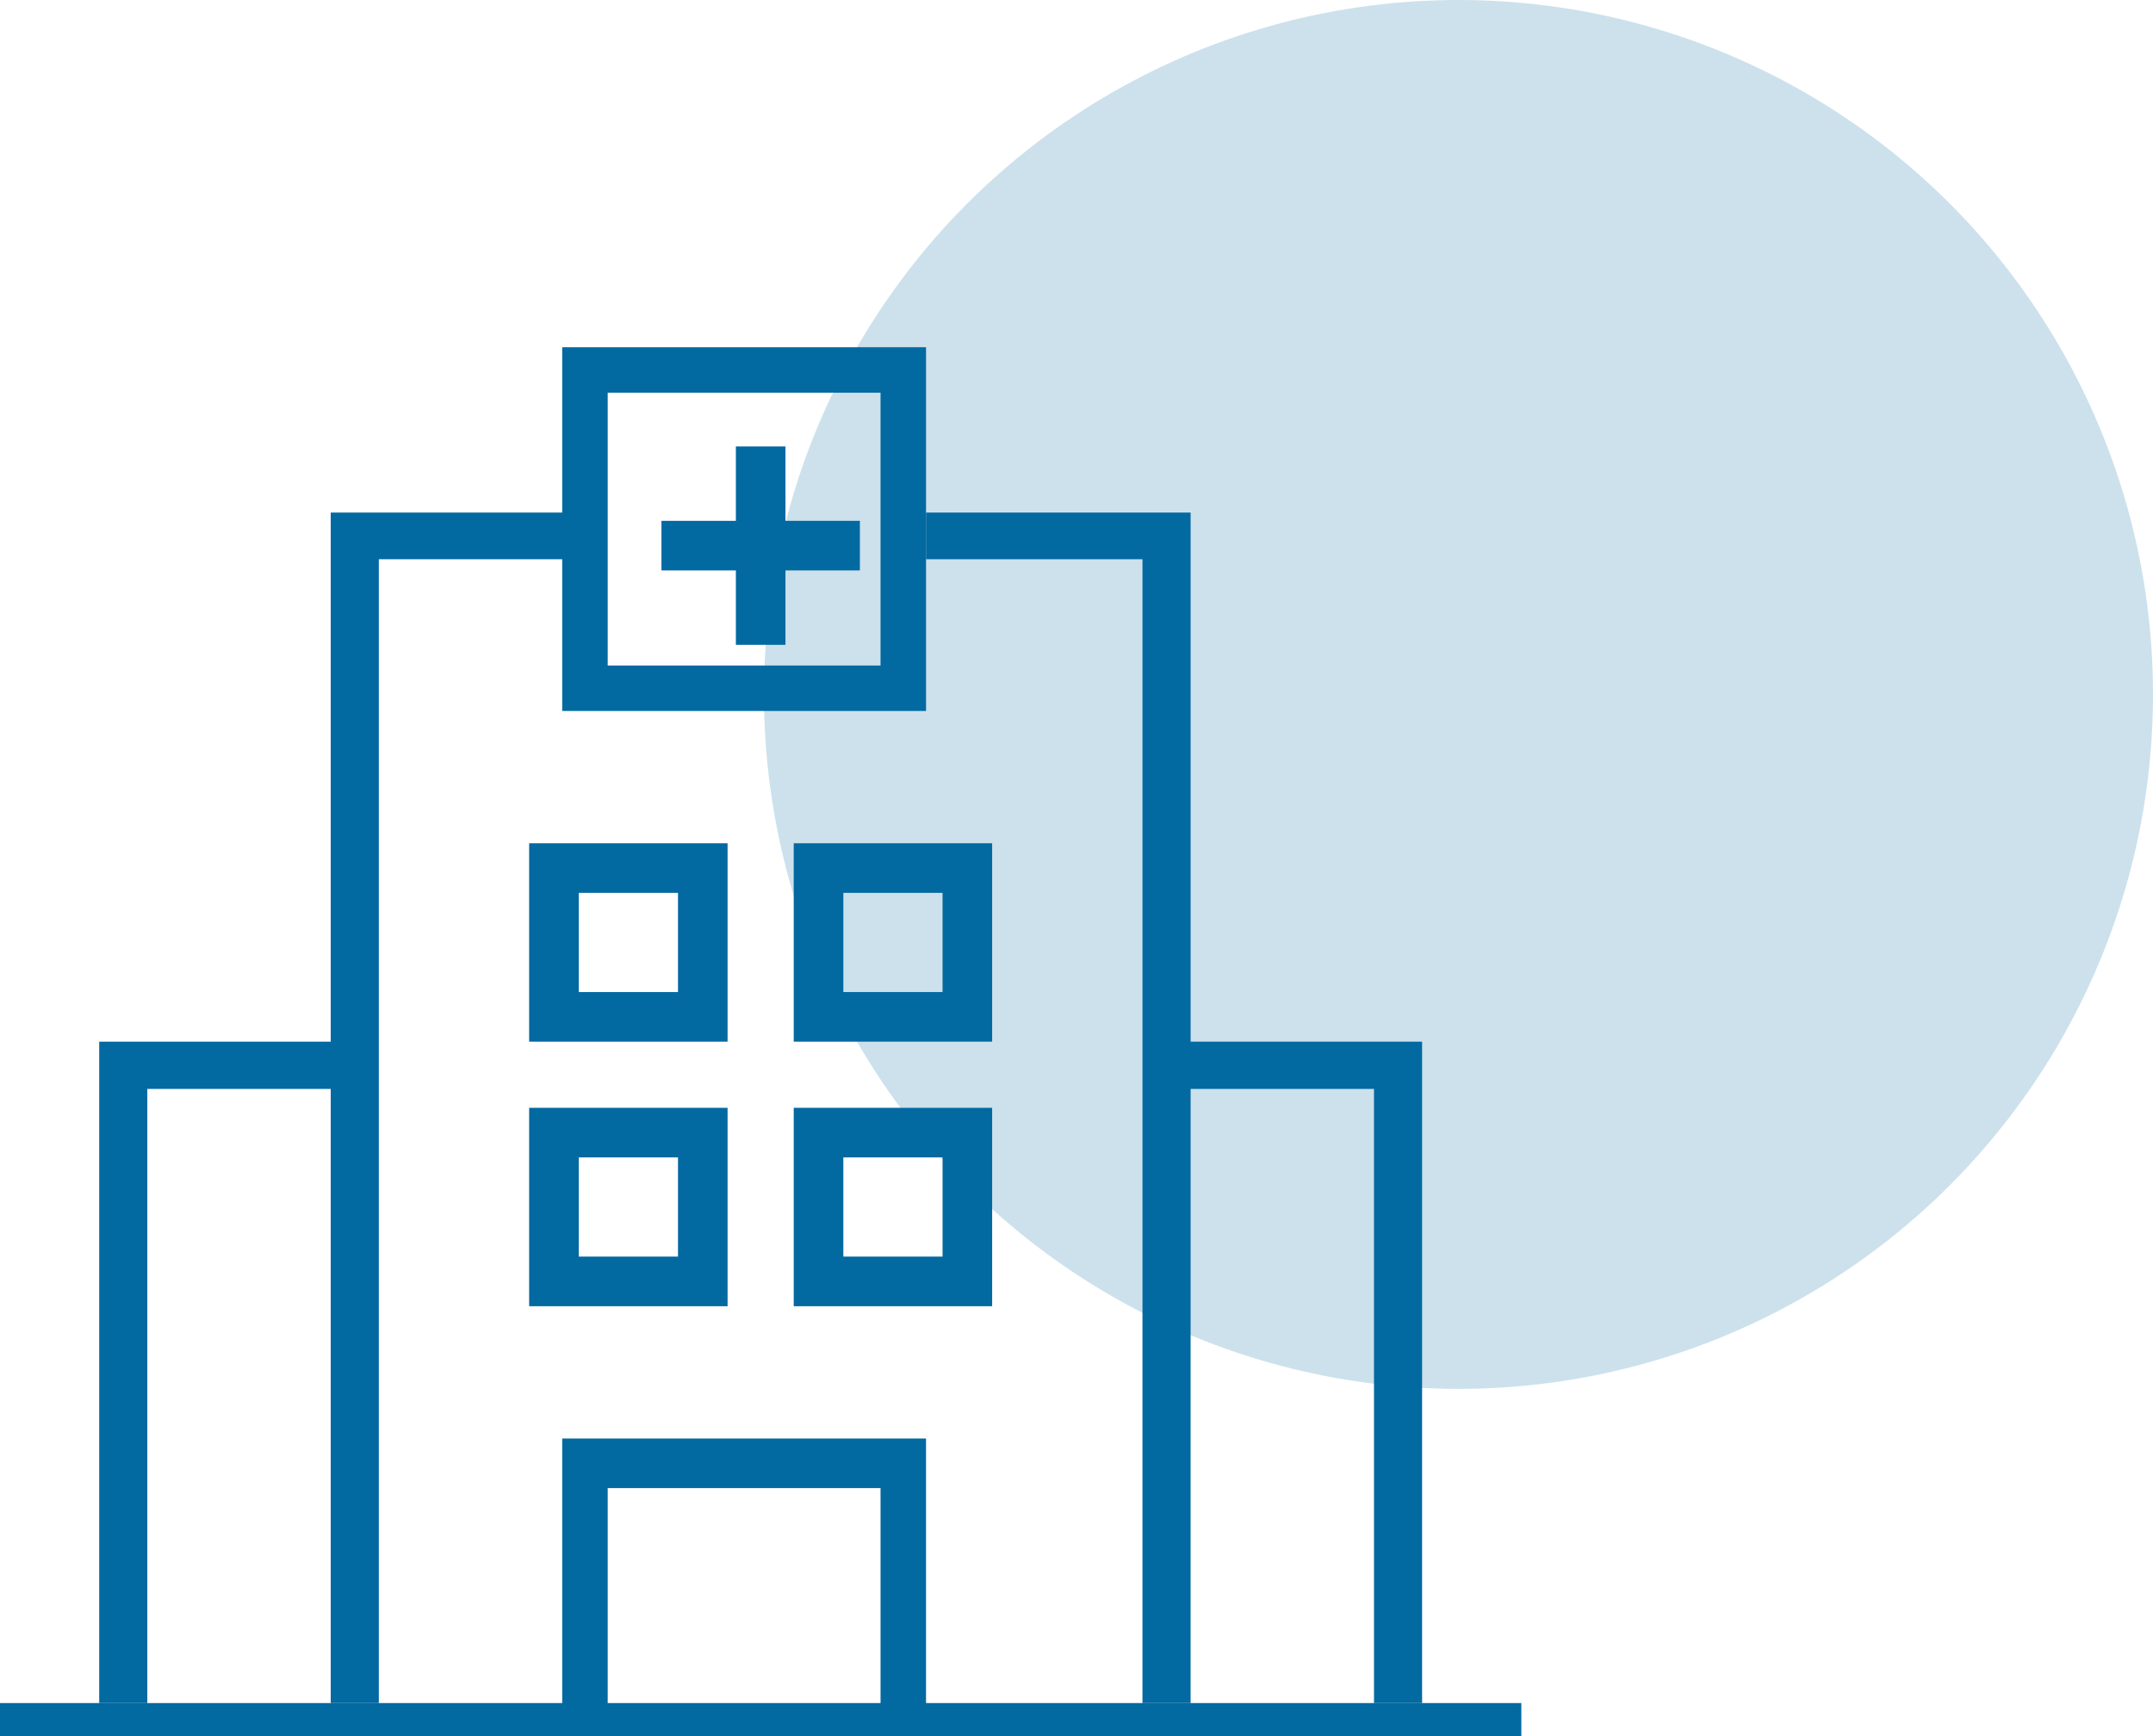
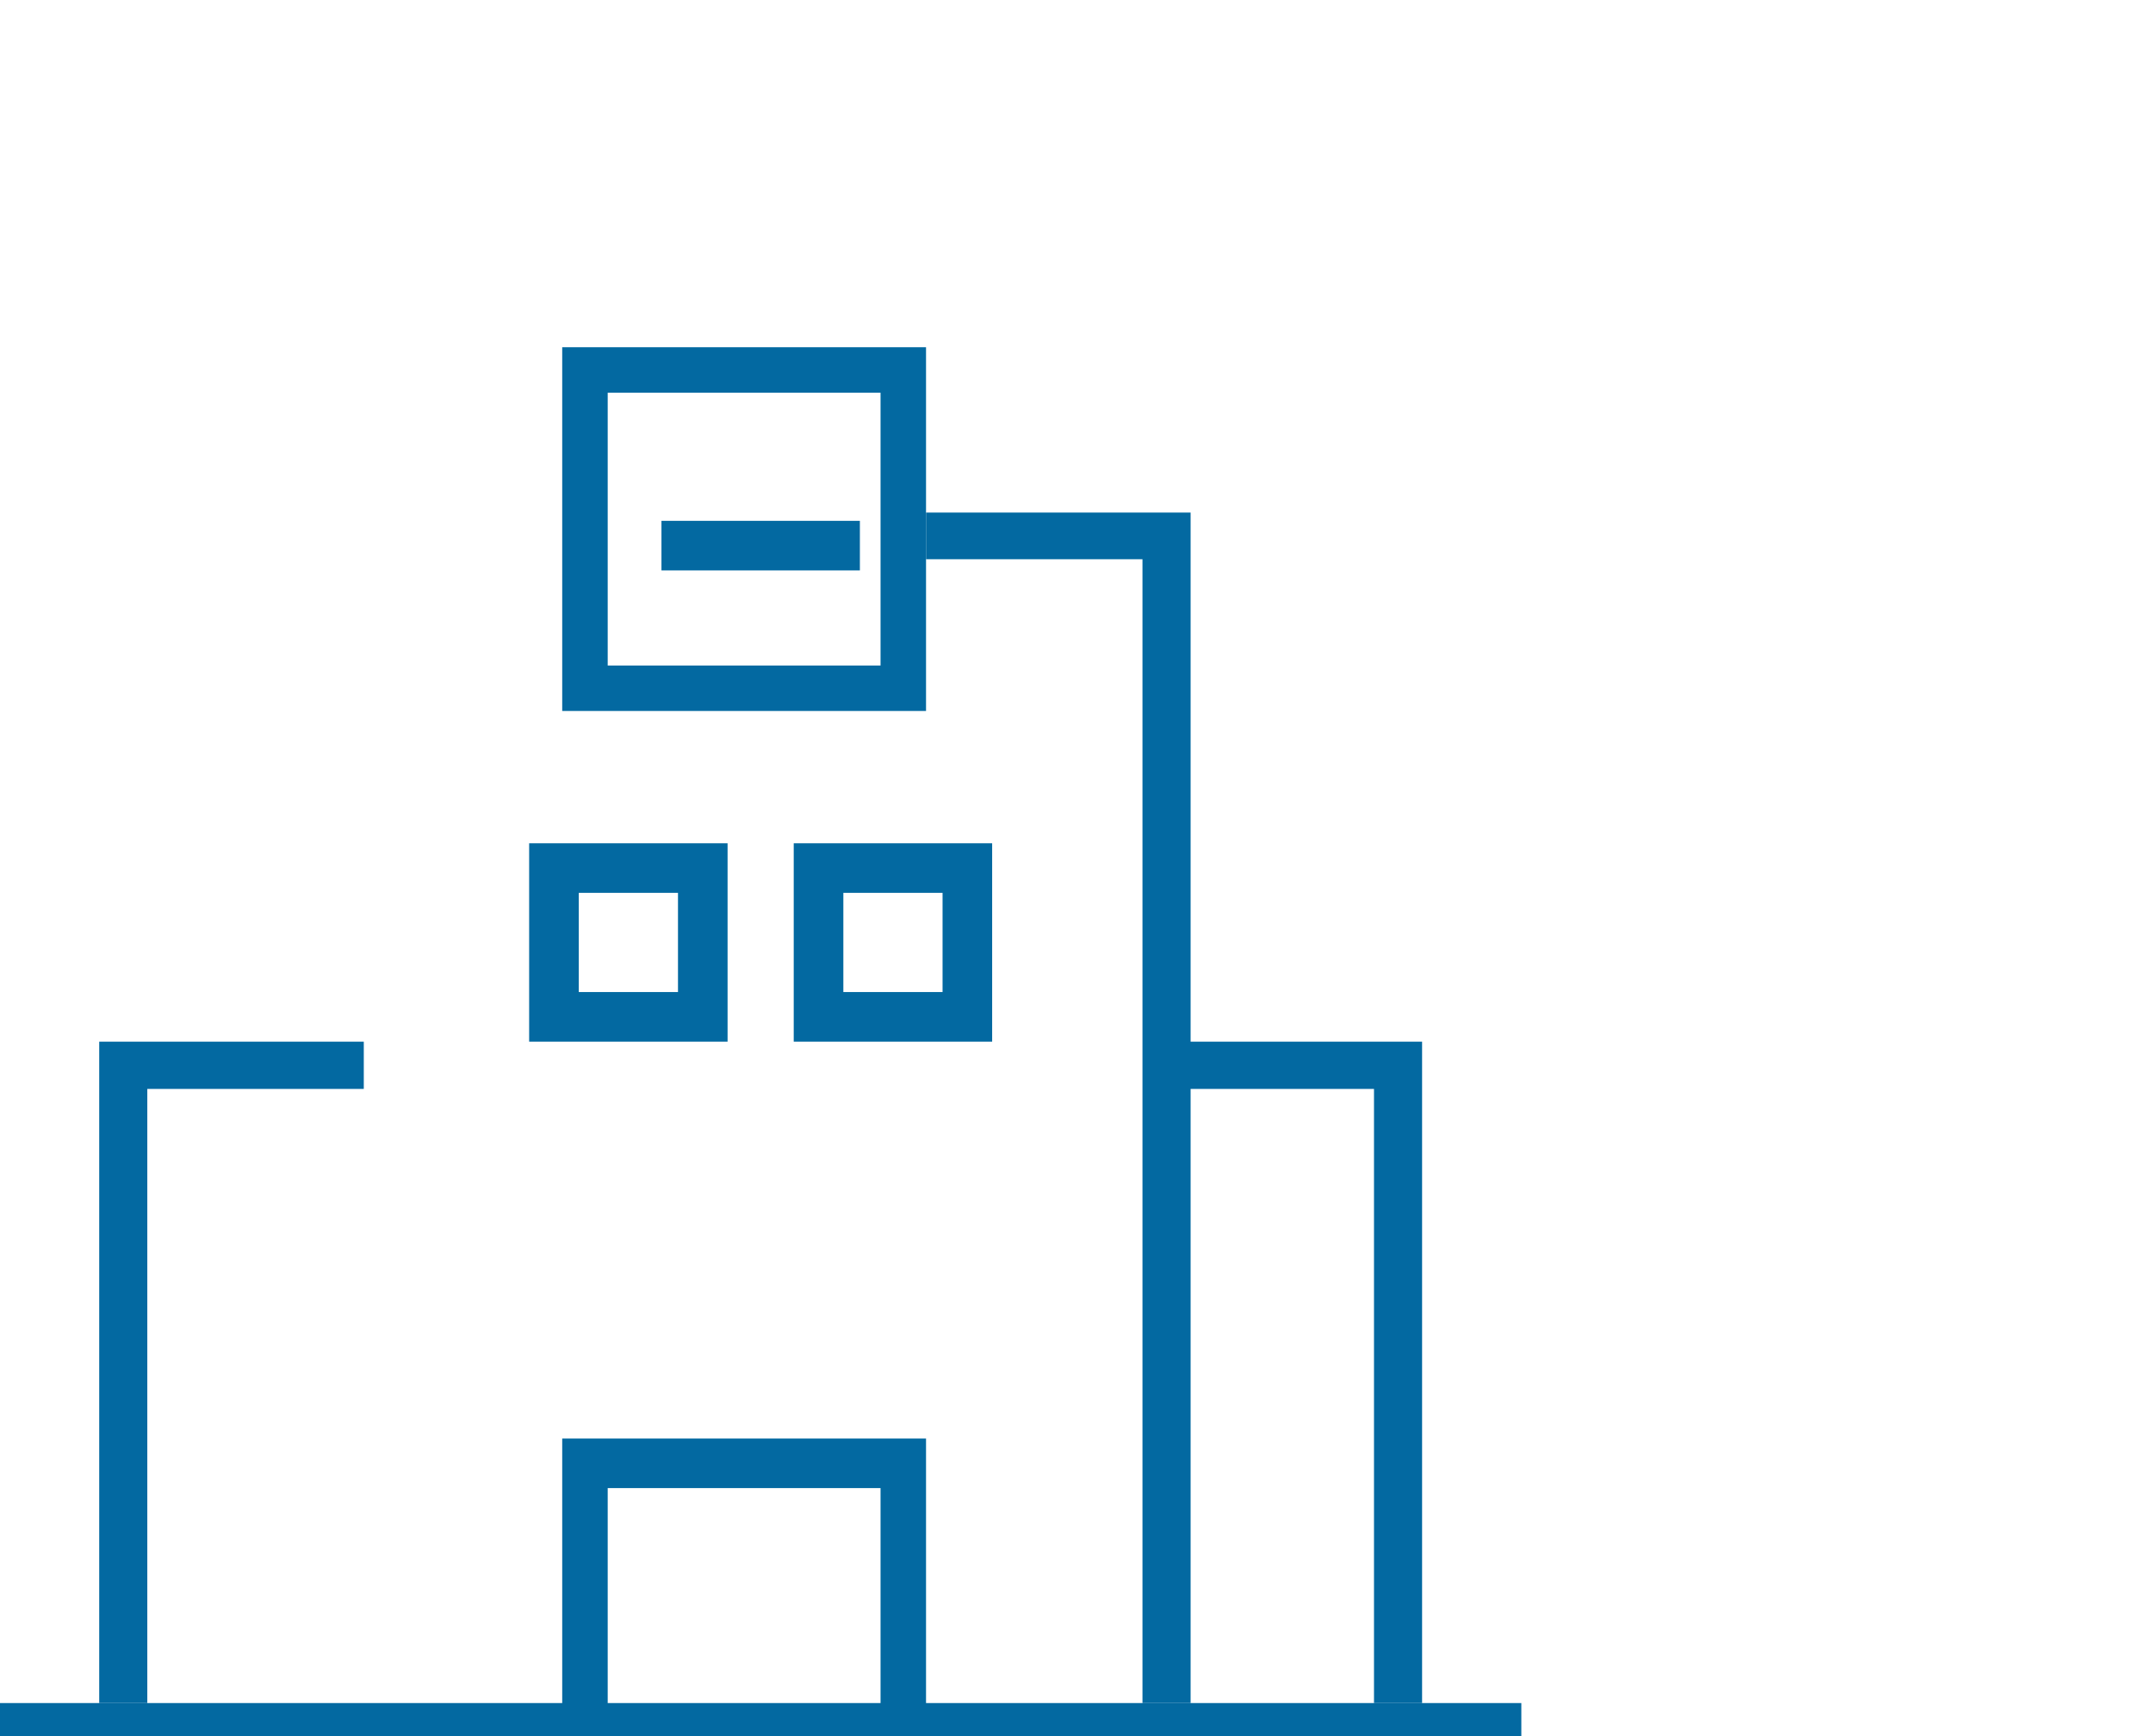
<svg xmlns="http://www.w3.org/2000/svg" width="62px" height="50px" viewBox="0 0 62 50" version="1.1">
  <title>hospital_icon_blue</title>
  <g id="hospital_icon_blue" stroke="none" stroke-width="1" fill="none" fill-rule="evenodd">
-     <circle id="Oval" fill="#0369A1" opacity="0.2" cx="42" cy="20" r="20" />
    <g id="hospital-building" transform="translate(0, 10)" fill="#0369A1" fill-rule="nonzero">
      <polygon id="Path" points="0 39.048 43.81 39.048 43.81 40 0 40" />
      <polygon id="Path" points="4.242 39.048 2.857 39.048 2.857 20 10.476 20 10.476 21.361 4.242 21.361" />
      <polygon id="Path" points="40.952 39.048 39.567 39.048 39.567 21.361 33.333 21.361 33.333 20 40.952 20" />
      <polygon id="Path" points="34.286 39.048 32.9 39.048 32.9 6.106 26.667 6.106 26.667 4.762 34.286 4.762" />
-       <polygon id="Path" points="10.909 39.048 9.524 39.048 9.524 4.762 17.143 4.762 17.143 6.106 10.909 6.106" />
      <g id="Group" transform="translate(19.048, 2.857)">
-         <polygon id="Path" points="2.143 0 3.571 0 3.571 5.714 2.143 5.714" />
        <polygon id="Path" points="0 2.143 5.714 2.143 5.714 3.571 0 3.571" />
      </g>
      <path d="M26.667,10.476 L16.19,10.476 L16.19,0 L26.667,0 L26.667,10.476 Z M17.5,9.167 L25.357,9.167 L25.357,1.31 L17.5,1.31 L17.5,9.167 Z" id="Shape" />
      <polygon id="Path" points="26.667 40 25.357 40 25.357 32.857 17.5 32.857 17.5 40 16.19 40 16.19 31.429 26.667 31.429" />
-       <path d="M20.952,27.619 L15.238,27.619 L15.238,21.905 L20.952,21.905 L20.952,27.619 Z M16.667,26.19 L19.524,26.19 L19.524,23.333 L16.667,23.333 L16.667,26.19 Z" id="Shape" />
-       <path d="M28.571,27.619 L22.857,27.619 L22.857,21.905 L28.571,21.905 L28.571,27.619 Z M24.286,26.19 L27.143,26.19 L27.143,23.333 L24.286,23.333 L24.286,26.19 Z" id="Shape" />
      <path d="M20.952,20 L15.238,20 L15.238,14.286 L20.952,14.286 L20.952,20 Z M16.667,18.571 L19.524,18.571 L19.524,15.714 L16.667,15.714 L16.667,18.571 Z" id="Shape" />
      <path d="M28.571,20 L22.857,20 L22.857,14.286 L28.571,14.286 L28.571,20 Z M24.286,18.571 L27.143,18.571 L27.143,15.714 L24.286,15.714 L24.286,18.571 Z" id="Shape" />
    </g>
  </g>
</svg>